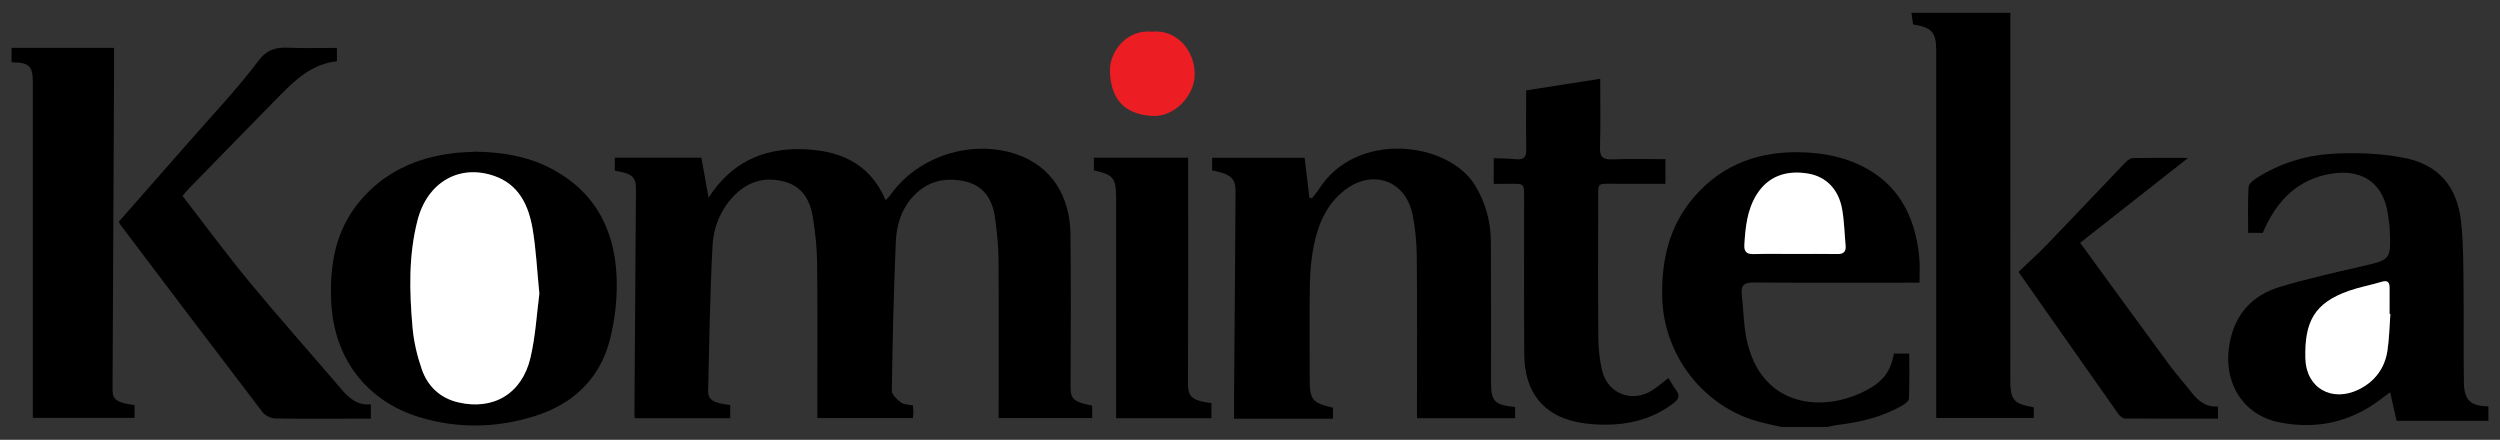
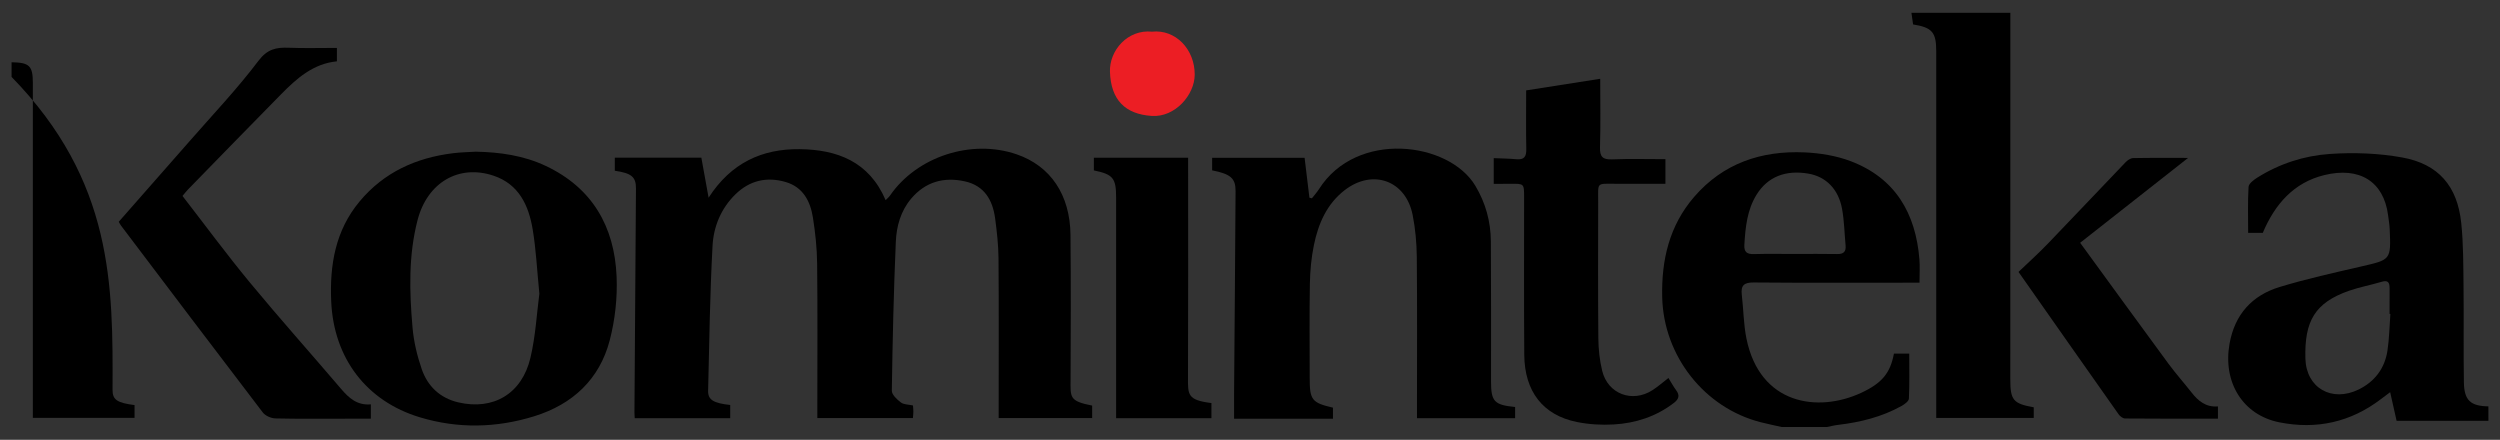
<svg xmlns="http://www.w3.org/2000/svg" version="1.1" id="kominteka_x5F_logo_xA0_Obraz_1_" x="0px" y="0px" width="216px" height="38px" viewBox="0 0 216 38" xml:space="preserve">
  <rect x="0" y="0" width="216" height="38" fill="#333333" stroke="none" />
  <g>
    <path fill-rule="evenodd" clip-rule="evenodd" d="M215,36.358c-2.635,0-5.269,0-7.934,0c-0.185-0.821-0.354-1.579-0.556-2.474 c-0.362,0.271-0.57,0.426-0.775,0.582c-2.626,2.011-5.583,2.665-8.8,2.023c-3.162-0.631-4.896-3.459-4.303-6.791 c0.451-2.534,1.945-4.181,4.339-4.906c2.314-0.702,4.686-1.226,7.045-1.771c2.557-0.59,2.567-0.562,2.455-3.205 c-0.017-0.413-0.089-0.822-0.142-1.232c-0.379-2.911-2.474-4.203-5.516-3.455c-2.64,0.649-4.267,2.518-5.308,4.99 c-0.363,0-0.744,0-1.265,0c0-1.336-0.043-2.658,0.035-3.972c0.017-0.281,0.438-0.6,0.741-0.792 c1.913-1.208,4.055-1.901,6.266-2.053c2.074-0.142,4.218-0.068,6.26,0.301c3.144,0.567,4.773,2.476,5.108,5.654 c0.191,1.821,0.177,3.666,0.199,5.5c0.032,2.758-0.014,5.517,0.031,8.273c0.026,1.568,0.574,2.052,2.117,2.08 C215,35.527,215,35.943,215,36.358z M206.528,27.128c-0.022-0.002-0.046-0.004-0.069-0.005c0-0.741-0.004-1.481,0.001-2.223 c0.003-0.481-0.131-0.722-0.689-0.552c-0.93,0.283-1.896,0.452-2.81,0.772c-2.979,1.043-3.86,2.646-3.775,5.856 c0.066,2.551,2.284,3.802,4.592,2.681c1.386-0.674,2.261-1.818,2.496-3.35C206.434,29.26,206.448,28.188,206.528,27.128z" />
    <path fill-rule="evenodd" clip-rule="evenodd" d="M153.934,36.893c-0.601-0.136-1.203-0.259-1.8-0.41 c-4.878-1.24-8.398-5.731-8.52-10.794c-0.077-3.221,0.613-6.191,2.759-8.677c2.507-2.906,5.806-4.011,9.539-3.846 c1.34,0.06,2.734,0.286,3.982,0.758c3.859,1.463,5.625,4.504,5.944,8.494c0.049,0.617,0.007,1.241,0.007,2.007 c-0.348,0-0.658,0-0.969,0c-4.451,0-8.902,0.021-13.353-0.019c-0.841-0.008-1.129,0.253-1.033,1.067 c0.149,1.262,0.151,2.55,0.404,3.789c1.162,5.7,6.166,6.412,9.902,4.683c1.83-0.847,2.528-1.732,2.839-3.396 c0.396,0,0.803,0,1.323,0c0,1.304,0.031,2.6-0.03,3.892c-0.01,0.225-0.378,0.491-0.638,0.636c-1.707,0.949-3.564,1.407-5.491,1.633 c-0.319,0.037-0.634,0.121-0.95,0.183C156.545,36.893,155.239,36.893,153.934,36.893z M155.097,21.942 c1.213,0,2.427-0.017,3.64,0.007c0.539,0.011,0.771-0.2,0.722-0.732c-0.098-1.059-0.115-2.13-0.305-3.172 c-0.313-1.713-1.399-2.785-2.913-3.044c-1.97-0.338-3.514,0.278-4.467,1.809c-0.825,1.326-0.97,2.823-1.061,4.336 c-0.038,0.64,0.23,0.823,0.832,0.807C152.729,21.919,153.913,21.942,155.097,21.942z" />
    <path fill-rule="evenodd" clip-rule="evenodd" d="M173.695,1.107c-0.002,10.553-0.003,21.107-0.005,31.66 c0,1.805,0.248,2.107,2.025,2.424c0,0.278,0,0.564,0,0.918c-2.772,0-5.54,0-8.425,0c0-0.335,0-0.679,0-1.022 c0-10.228,0-20.455,0-30.683c0-1.613-0.355-2.031-1.999-2.292c-0.046-0.324-0.094-0.665-0.143-1.005 C167.998,1.107,170.847,1.107,173.695,1.107z" />
-     <path fill-rule="evenodd" clip-rule="evenodd" d="M1,4.134c2.932,0,5.863,0,8.851,0c0,0.878,0.003,1.695,0,2.512 C9.807,15.66,9.76,24.674,9.724,33.688c-0.003,0.856,0.4,1.117,1.901,1.312c0,0.341,0,0.688,0,1.105c-2.87,0-5.759,0-8.787,0 c0-0.32,0-0.662,0-1.005c0-9.313,0-18.624,0-27.937C2.838,5.689,2.54,5.401,1,5.38C1,4.965,1,4.549,1,4.134z" />
+     <path fill-rule="evenodd" clip-rule="evenodd" d="M1,4.134c0,0.878,0.003,1.695,0,2.512 C9.807,15.66,9.76,24.674,9.724,33.688c-0.003,0.856,0.4,1.117,1.901,1.312c0,0.341,0,0.688,0,1.105c-2.87,0-5.759,0-8.787,0 c0-0.32,0-0.662,0-1.005c0-9.313,0-18.624,0-27.937C2.838,5.689,2.54,5.401,1,5.38C1,4.965,1,4.549,1,4.134z" />
    <path fill-rule="evenodd" clip-rule="evenodd" d="M63.091,34.99c0,0.409,0,0.753,0,1.142c-2.754,0-5.469,0-8.25,0 c-0.01-0.196-0.027-0.364-0.025-0.532c0.043-6.436,0.092-12.872,0.131-19.309c0.006-1.009-0.381-1.328-1.828-1.538 c0-0.354,0-0.717,0-1.129c2.477,0,4.927,0,7.478,0c0.187,1.03,0.378,2.084,0.626,3.457c1.951-3.032,4.646-4.23,7.863-4.194 c3.24,0.037,6.004,1.063,7.432,4.408c0.162-0.169,0.289-0.271,0.378-0.399c2.326-3.375,7.043-4.91,10.952-3.56 c2.918,1.008,4.61,3.493,4.642,6.968c0.038,4.152,0.029,8.307,0.008,12.459c-0.008,1.574-0.127,1.886,1.864,2.279 c0,0.336,0,0.68,0,1.078c-2.69,0-5.34,0-8.077,0c0-0.35,0-0.668,0-0.985c0-4.272,0.02-8.544-0.014-12.815 c-0.009-1.15-0.14-2.306-0.292-3.449c-0.211-1.582-0.927-2.829-2.613-3.202c-1.819-0.403-3.411,0.036-4.642,1.492 c-0.899,1.064-1.267,2.379-1.325,3.706c-0.185,4.293-0.282,8.59-0.346,12.886c-0.005,0.343,0.445,0.763,0.782,1.017 c0.253,0.191,0.664,0.176,1.045,0.261c0.012,0.174,0.035,0.347,0.035,0.521c0,0.172-0.023,0.345-0.04,0.569 c-2.747,0-5.457,0-8.258,0c0-0.345,0-0.662,0-0.979c0-4.124,0.029-8.248-0.017-12.371c-0.015-1.327-0.156-2.663-0.364-3.975 c-0.223-1.408-0.852-2.628-2.345-3.068c-1.627-0.48-3.114-0.147-4.349,1.06c-1.247,1.218-1.891,2.788-1.979,4.453 c-0.223,4.171-0.284,8.351-0.382,12.528C61.164,34.55,61.652,34.832,63.091,34.99z" />
    <path fill-rule="evenodd" clip-rule="evenodd" d="M115.168,35.222c0,0.278,0,0.564,0,0.954c-1.451,0-2.865,0-4.279,0 c-1.392,0-2.783,0-4.264,0c0-0.77-0.004-1.497,0-2.225c0.044-5.813,0.095-11.628,0.128-17.441c0.006-1.111-0.43-1.474-2.025-1.792 c0-0.335,0-0.68,0-1.084c2.654,0,5.278,0,7.989,0c0.138,1.14,0.277,2.292,0.416,3.445c0.072,0.019,0.144,0.038,0.215,0.056 c0.206-0.265,0.435-0.514,0.613-0.795c3.252-5.122,11.224-4.096,13.505-0.294c0.896,1.493,1.332,3.101,1.345,4.815 c0.028,4.034,0.013,8.069,0.015,12.104c0.001,1.723,0.277,2.023,2.081,2.2c0,0.303,0,0.611,0,0.965c-2.794,0-5.572,0-8.48,0 c0-0.313,0-0.625,0-0.938c0-4.331,0.025-8.663-0.016-12.994c-0.012-1.208-0.123-2.435-0.357-3.619 c-0.593-2.998-3.469-4.021-5.893-2.133c-1.531,1.192-2.255,2.878-2.634,4.704c-0.228,1.095-0.332,2.23-0.353,3.351 c-0.049,2.729-0.016,5.459-0.016,8.188C113.158,34.557,113.348,34.799,115.168,35.222z" />
    <path fill-rule="evenodd" clip-rule="evenodd" d="M41.106,13.105c2.091,0.041,4.138,0.329,6.045,1.229 c4.025,1.899,5.939,5.243,6.123,9.549c0.078,1.833-0.13,3.744-0.594,5.52c-0.881,3.373-3.208,5.532-6.518,6.56 c-3.272,1.016-6.593,1.085-9.884,0.092c-4.625-1.396-7.443-5.117-7.661-9.998c-0.142-3.161,0.358-6.144,2.459-8.66 c2.103-2.518,4.875-3.768,8.077-4.161C39.8,13.155,40.455,13.146,41.106,13.105z M46.601,25.375 c-0.204-2.047-0.286-3.828-0.58-5.573c-0.347-2.061-1.192-3.89-3.378-4.622c-2.999-1.005-5.718,0.583-6.563,3.828 c-0.795,3.055-0.707,6.173-0.439,9.276c0.105,1.223,0.398,2.457,0.8,3.618c0.511,1.475,1.582,2.492,3.148,2.861 c3.029,0.712,5.508-0.737,6.242-3.852C46.276,29.026,46.378,27.06,46.601,25.375z" />
    <path fill-rule="evenodd" clip-rule="evenodd" d="M144.154,32.658c0.227,0.365,0.419,0.728,0.661,1.052 c0.343,0.46,0.237,0.773-0.199,1.108c-1.534,1.175-3.297,1.746-5.187,1.855c-1.055,0.062-2.146-0.003-3.18-0.211 c-2.933-0.588-4.528-2.636-4.552-5.805c-0.035-4.538-0.013-9.075-0.015-13.613c0-1.182-0.001-1.18-1.173-1.161 c-0.469,0.008-0.937,0.001-1.451,0.001c0-0.722,0-1.449,0-2.221c0.675,0.03,1.318,0.036,1.957,0.095 c0.678,0.063,0.87-0.232,0.856-0.878c-0.034-1.659-0.011-3.318-0.011-5.07c2.121-0.333,4.213-0.661,6.399-1.003 c0,2.006,0.039,3.959-0.019,5.91c-0.025,0.83,0.229,1.087,1.056,1.053c1.508-0.062,3.021-0.018,4.596-0.018 c0,0.588,0,1.288,0,2.126c-1.375,0-2.784-0.005-4.194,0.001c-1.82,0.008-1.612-0.206-1.615,1.609 c-0.006,3.914-0.022,7.829,0.014,11.744c0.008,0.939,0.11,1.9,0.333,2.812c0.488,1.997,2.601,2.786,4.337,1.67 C143.234,33.416,143.654,33.043,144.154,32.658z" />
    <path fill-rule="evenodd" clip-rule="evenodd" d="M29.108,4.139c0,0.445,0,0.769,0,1.16c-2.049,0.2-3.476,1.479-4.831,2.855 c-2.684,2.726-5.351,5.467-8.022,8.205c-0.143,0.146-0.267,0.311-0.488,0.571c1.938,2.5,3.815,5.052,5.831,7.489 c2.567,3.106,5.256,6.113,7.872,9.181c0.679,0.796,1.403,1.444,2.573,1.335c0,0.424,0,0.769,0,1.24c-0.685,0-1.354,0-2.024,0 c-2.076,0-4.152,0.025-6.227-0.024c-0.374-0.009-0.869-0.229-1.09-0.518c-4.103-5.366-8.173-10.758-12.249-16.145 c-0.07-0.092-0.119-0.199-0.192-0.327c2.042-2.322,4.081-4.632,6.108-6.951c2.01-2.299,4.122-4.522,5.958-6.952 c0.776-1.027,1.54-1.174,2.619-1.133C26.303,4.178,27.663,4.139,29.108,4.139z" />
    <path fill-rule="evenodd" clip-rule="evenodd" d="M94.509,14.723c0-0.34,0-0.688,0-1.092c2.692,0,5.372,0,8.145,0 c0,0.343,0,0.661,0,0.978c0,5.991,0.016,11.981-0.011,17.972c-0.007,1.529-0.06,1.982,2.025,2.243c0,0.416,0,0.84,0,1.309 c-2.729,0-5.417,0-8.236,0c0-0.312,0-0.624,0-0.936c0-6.05,0-12.101,0-18.15C96.433,15.392,96.164,15.062,94.509,14.723z" />
    <path fill-rule="evenodd" clip-rule="evenodd" d="M191.63,35.114c0,0.414,0,0.698,0,1.059c-2.703,0-5.365,0.008-8.027-0.016 c-0.188-0.002-0.431-0.186-0.55-0.354c-2.866-4.059-5.718-8.127-8.653-12.309c0.84-0.805,1.699-1.576,2.499-2.405 c2.262-2.347,4.495-4.721,6.752-7.072c0.167-0.174,0.431-0.354,0.653-0.358c1.589-0.03,3.179-0.016,4.749-0.016 c-3.103,2.439-6.178,4.857-9.328,7.334c2.637,3.614,5.12,7.037,7.626,10.443c0.632,0.858,1.345,1.656,2.003,2.495 C189.927,34.644,190.584,35.2,191.63,35.114z" />
    <path fill-rule="evenodd" clip-rule="evenodd" fill="#EC1E24" d="M99.531,2.737c2.037-0.222,3.7,1.524,3.692,3.714 c-0.007,1.745-1.696,3.701-3.713,3.565C97.21,9.863,95.986,8.633,95.9,6.212C95.835,4.351,97.444,2.52,99.531,2.737z" />
-     <path fill-rule="evenodd" clip-rule="evenodd" fill="#FFFFFF" d="M206.528,27.128c-0.08,1.061-0.095,2.132-0.255,3.181 c-0.235,1.531-1.11,2.676-2.496,3.35c-2.308,1.121-4.525-0.13-4.592-2.681c-0.085-3.211,0.797-4.813,3.775-5.856 c0.914-0.32,1.88-0.489,2.81-0.772c0.559-0.17,0.692,0.07,0.689,0.552c-0.005,0.741-0.001,1.481-0.001,2.223 C206.482,27.124,206.506,27.126,206.528,27.128z" />
-     <path fill-rule="evenodd" clip-rule="evenodd" fill="#FFFFFF" d="M155.097,21.942c-1.184,0-2.368-0.023-3.552,0.01 c-0.602,0.017-0.87-0.167-0.832-0.807c0.091-1.513,0.235-3.01,1.061-4.336c0.953-1.531,2.497-2.147,4.467-1.809 c1.514,0.26,2.601,1.332,2.913,3.044c0.189,1.042,0.207,2.113,0.305,3.172c0.049,0.532-0.183,0.743-0.722,0.732 C157.523,21.926,156.31,21.942,155.097,21.942z" />
-     <path fill-rule="evenodd" clip-rule="evenodd" fill="#FFFFFF" d="M46.601,25.375c-0.223,1.685-0.325,3.651-0.769,5.537 c-0.734,3.114-3.213,4.563-6.242,3.852c-1.567-0.369-2.638-1.387-3.148-2.861c-0.402-1.161-0.694-2.396-0.8-3.618 c-0.268-3.104-0.356-6.222,0.439-9.276c0.845-3.245,3.564-4.833,6.563-3.828c2.186,0.732,3.031,2.561,3.378,4.622 C46.315,21.547,46.397,23.328,46.601,25.375z" />
  </g>
</svg>